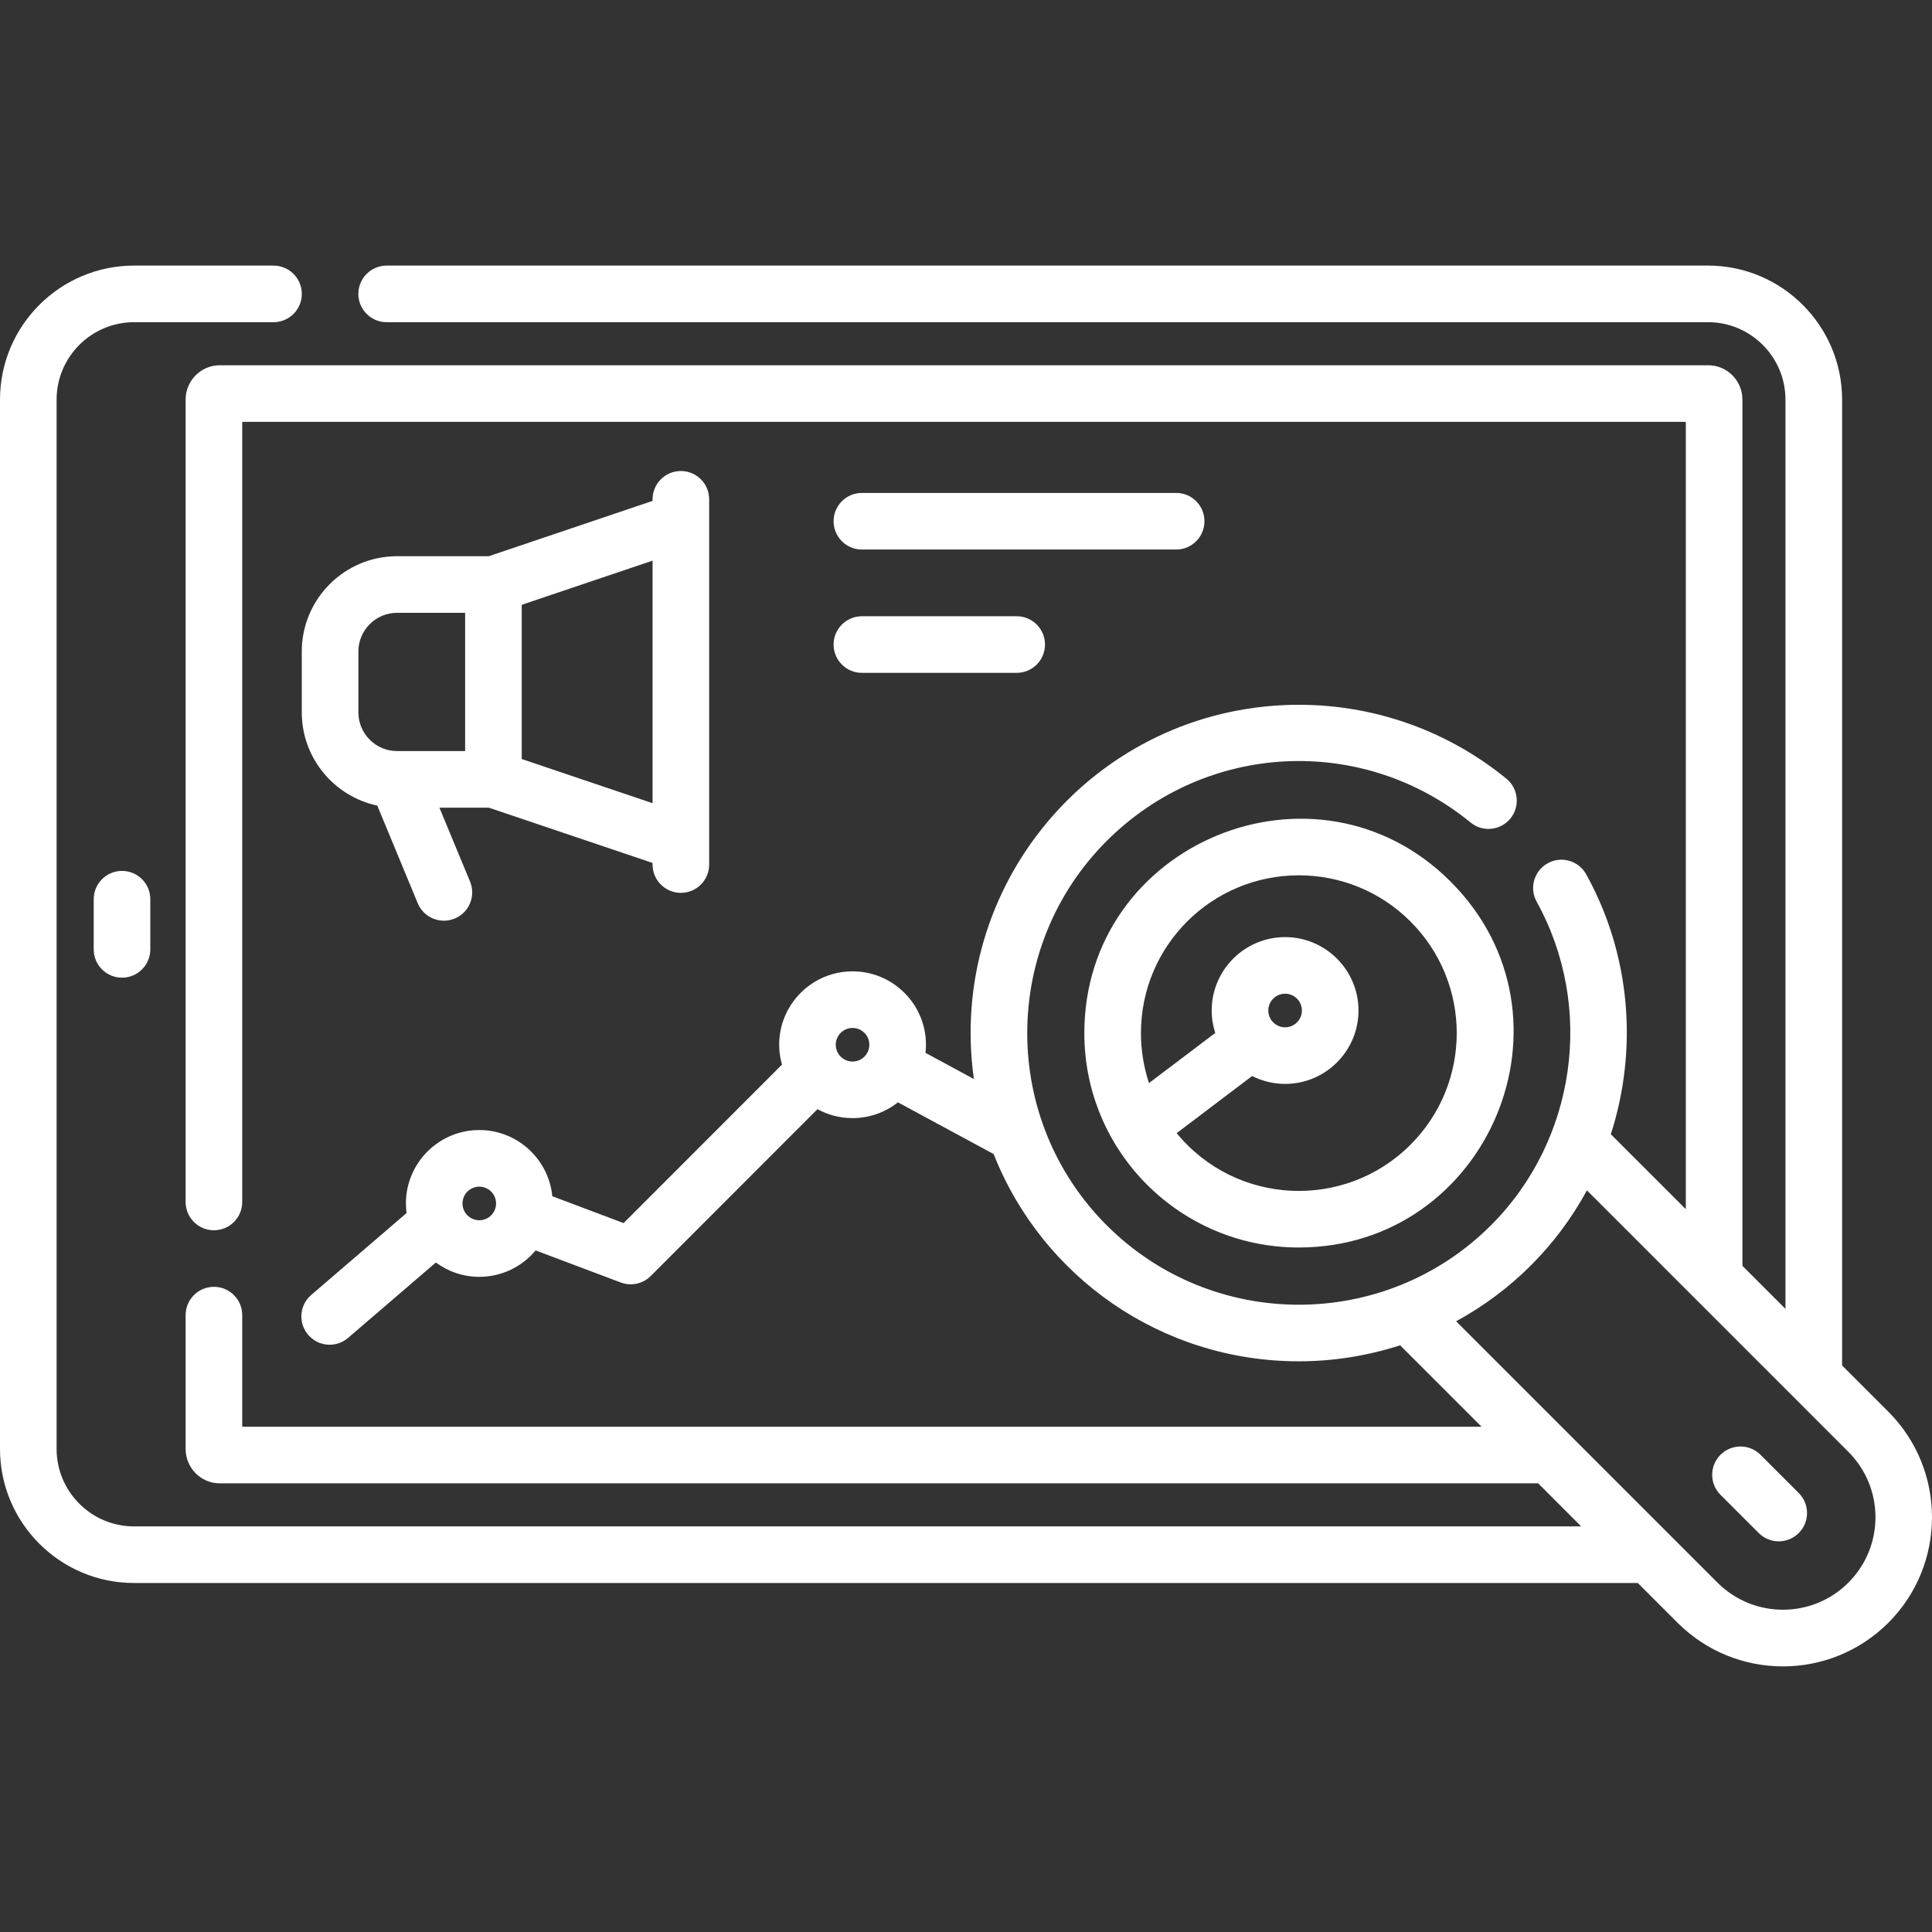
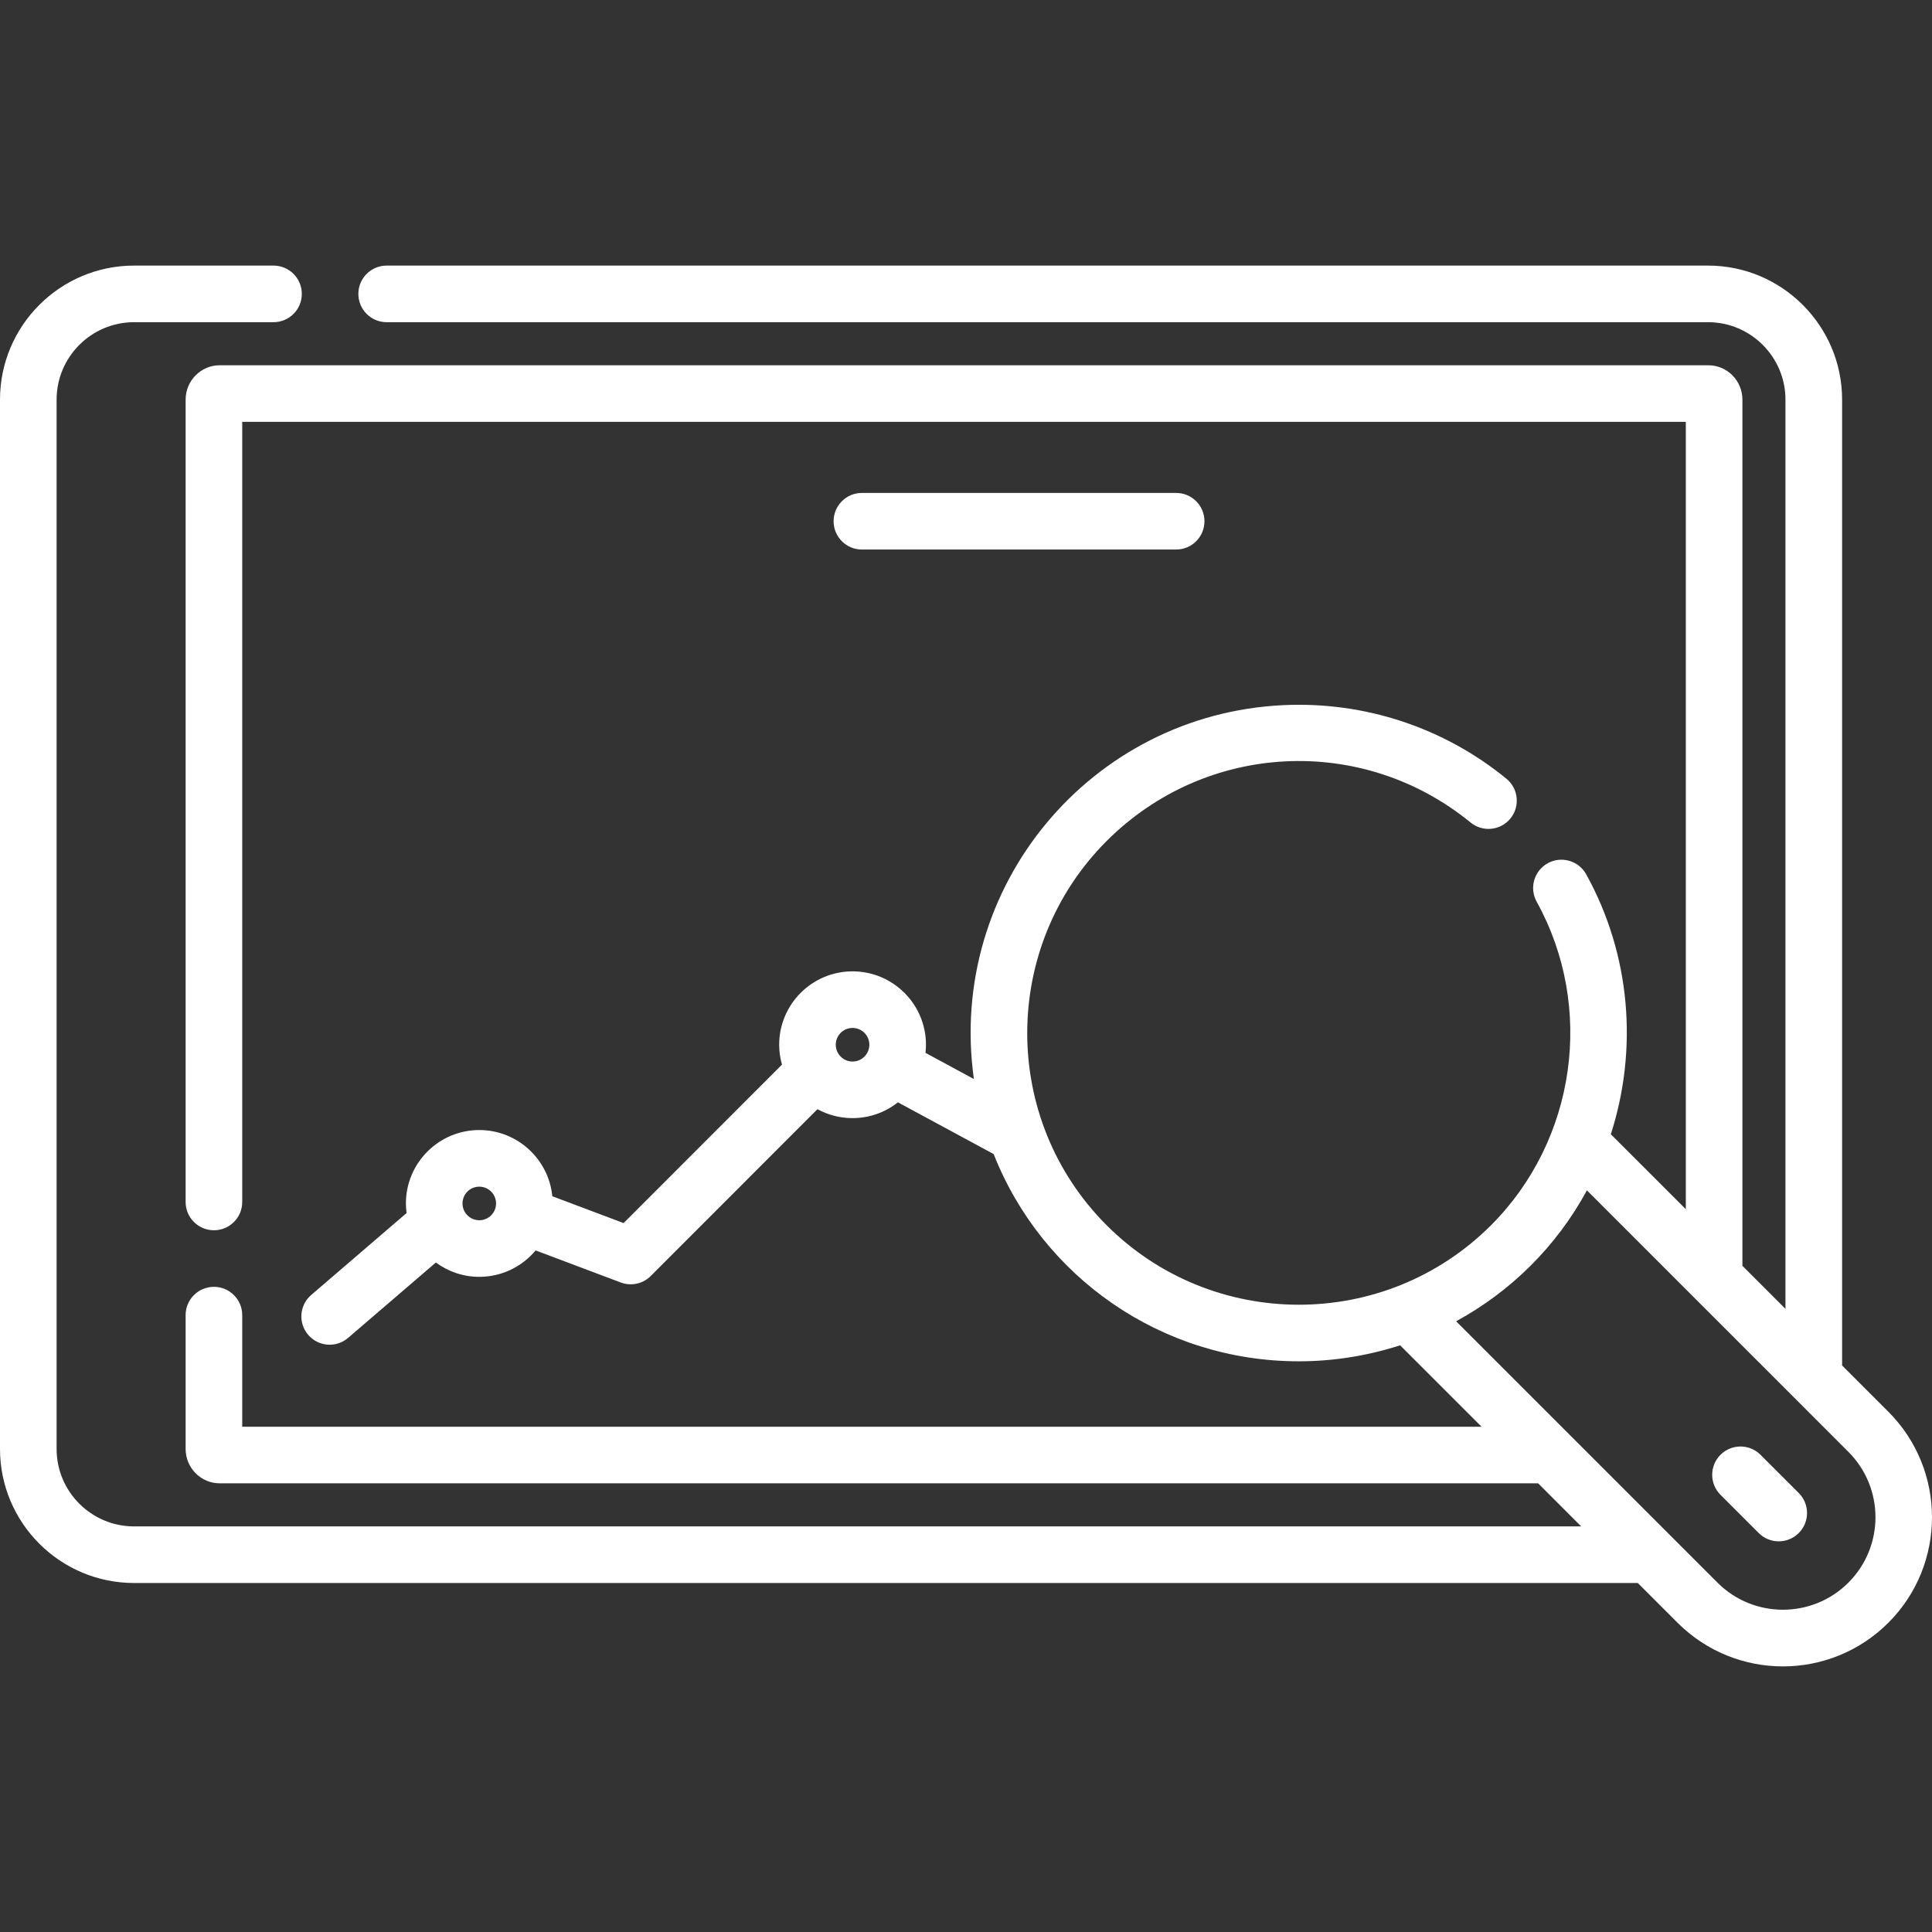
<svg xmlns="http://www.w3.org/2000/svg" width="64" height="64" viewBox="0 0 64 64" fill="none">
  <rect x="0" y="0" width="64" height="64" fill="#333333" stroke="none" />
  <g clip-path="url(#clip0)">
-     <path d="M3.104 29.788V31.449C3.104 31.967 3.524 32.387 4.042 32.387C4.56 32.387 4.979 31.967 4.979 31.449V29.788C4.979 29.27 4.56 28.85 4.042 28.85C3.524 28.85 3.104 29.27 3.104 29.788Z" fill="white" />
-     <path d="M35.92 34.224C35.92 38.167 39.114 41.326 43.025 41.325C49.297 41.325 52.545 33.696 48.049 29.2C43.601 24.752 35.92 27.912 35.92 34.224ZM46.723 37.922C44.555 40.09 40.957 39.945 38.978 37.537L41.479 35.644C41.808 35.81 42.178 35.906 42.571 35.906C43.912 35.906 45.002 34.815 45.002 33.474C45.002 32.134 43.911 31.043 42.571 31.043C41.23 31.043 40.139 32.134 40.139 33.474C40.139 33.734 40.181 33.983 40.257 34.218L38.062 35.878C37.888 35.352 37.795 34.795 37.795 34.224C37.795 31.321 40.146 28.996 43.025 28.996C44.364 28.996 45.704 29.506 46.723 30.525H46.723C48.767 32.569 48.768 35.878 46.723 37.922ZM42.014 33.474C42.014 33.168 42.264 32.918 42.571 32.918C42.877 32.918 43.127 33.168 43.127 33.474C43.127 33.781 42.877 34.031 42.571 34.031C42.264 34.031 42.014 33.781 42.014 33.474Z" fill="white" />
    <path d="M58.319 48.192C57.953 47.825 57.359 47.826 56.993 48.192C56.627 48.558 56.627 49.151 56.993 49.517L58.26 50.784C58.443 50.967 58.683 51.059 58.923 51.059C59.163 51.059 59.403 50.967 59.586 50.784C59.952 50.418 59.952 49.824 59.586 49.458L58.319 48.192Z" fill="white" />
-     <path d="M22.555 29.577C23.073 29.577 23.492 29.157 23.492 28.64V16.54C23.492 16.022 23.073 15.603 22.555 15.603C22.037 15.603 21.617 16.022 21.617 16.54V16.593L16.192 18.425H13.153C11.413 18.425 9.997 19.84 9.997 21.581V23.599C9.997 25.114 11.071 26.384 12.498 26.686L13.838 29.921C14.037 30.399 14.585 30.626 15.063 30.428C15.542 30.23 15.769 29.681 15.571 29.203L14.556 26.755H16.192L21.617 28.586V28.64C21.617 29.157 22.037 29.577 22.555 29.577ZM11.872 21.581C11.872 20.875 12.447 20.3 13.153 20.3H15.408V24.88H13.165C13.161 24.88 13.157 24.88 13.152 24.88C12.447 24.879 11.872 24.305 11.872 23.599V21.581ZM17.283 25.144V20.035L21.617 18.572V26.607L17.283 25.144Z" fill="white" />
    <path d="M28.551 18.204H38.962C39.48 18.204 39.899 17.784 39.899 17.267C39.899 16.749 39.48 16.329 38.962 16.329H28.551C28.033 16.329 27.614 16.749 27.614 17.267C27.614 17.784 28.034 18.204 28.551 18.204Z" fill="white" />
-     <path d="M28.551 22.289H33.679C34.197 22.289 34.617 21.869 34.617 21.352C34.617 20.834 34.197 20.414 33.679 20.414H28.551C28.033 20.414 27.614 20.834 27.614 21.352C27.614 21.869 28.034 22.289 28.551 22.289Z" fill="white" />
    <path d="M62.556 46.767L61.022 45.233V13.239C61.022 10.79 59.029 8.798 56.581 8.798H12.809C12.291 8.798 11.871 9.218 11.871 9.736C11.871 10.254 12.291 10.673 12.809 10.673H56.581C57.995 10.673 59.146 11.824 59.146 13.239V43.358L57.72 41.932V13.239C57.72 12.611 57.214 12.1 56.592 12.1H7.277C6.655 12.1 6.149 12.611 6.149 13.239V39.817C6.149 40.335 6.569 40.754 7.087 40.754C7.605 40.754 8.024 40.335 8.024 39.817V13.975H55.845V40.056L53.361 37.573C54.262 34.773 54.028 31.644 52.545 28.963C52.294 28.51 51.724 28.346 51.271 28.596C50.818 28.847 50.653 29.417 50.904 29.87C52.834 33.36 52.212 37.767 49.391 40.589C45.881 44.098 40.17 44.098 36.66 40.589C33.151 37.079 33.151 31.368 36.66 27.858C39.944 24.576 45.126 24.313 48.715 27.247C49.116 27.575 49.706 27.515 50.034 27.115C50.361 26.714 50.302 26.123 49.901 25.795C47.825 24.098 45.2 23.232 42.51 23.359C36.138 23.66 31.368 29.366 32.261 35.744L30.658 34.877C30.668 34.789 30.674 34.699 30.674 34.608C30.674 33.267 29.583 32.177 28.242 32.177C26.901 32.177 25.811 33.267 25.811 34.608C25.811 34.837 25.845 35.057 25.904 35.267L20.658 40.516L18.296 39.627C18.176 38.398 17.137 37.434 15.877 37.434C14.536 37.434 13.446 38.525 13.446 39.866C13.446 39.974 13.455 40.079 13.469 40.183L10.31 42.897C9.917 43.234 9.872 43.827 10.21 44.219C10.547 44.612 11.139 44.657 11.531 44.319L14.439 41.822C14.842 42.119 15.338 42.297 15.877 42.297C16.626 42.297 17.297 41.956 17.743 41.422L20.563 42.484C20.909 42.614 21.298 42.529 21.557 42.269L27.08 36.743C27.425 36.932 27.821 37.039 28.242 37.039C28.81 37.039 29.331 36.843 29.745 36.516L32.916 38.23C34.523 42.302 38.475 45.095 43.026 45.095C44.159 45.095 45.292 44.916 46.381 44.565L49.078 47.262H8.024V43.565C8.024 43.047 7.604 42.628 7.087 42.628C6.569 42.628 6.149 43.047 6.149 43.565V47.998C6.149 48.626 6.655 49.137 7.277 49.137H50.953L52.379 50.564H4.441C3.026 50.564 1.875 49.413 1.875 47.998V13.239C1.875 11.824 3.026 10.673 4.441 10.673H9.06C9.578 10.673 9.998 10.254 9.998 9.736C9.998 9.218 9.578 8.798 9.06 8.798H4.441C1.992 8.798 0 10.79 0 13.239V47.998C0 50.447 1.992 52.439 4.441 52.439H54.254L55.569 53.754C57.5 55.684 60.624 55.684 62.556 53.754C64.481 51.828 64.481 48.694 62.556 46.767ZM15.877 40.422C15.57 40.422 15.321 40.173 15.321 39.866C15.321 39.559 15.57 39.31 15.877 39.31C16.184 39.31 16.433 39.559 16.433 39.866C16.433 40.173 16.184 40.422 15.877 40.422ZM28.242 35.165C27.935 35.165 27.686 34.915 27.686 34.608C27.686 34.301 27.935 34.052 28.242 34.052C28.549 34.052 28.798 34.301 28.798 34.608C28.798 34.915 28.549 35.165 28.242 35.165ZM61.229 52.428C60.034 53.623 58.09 53.623 56.895 52.428C55.916 51.448 49.777 45.31 48.236 43.769C50.03 42.791 51.551 41.309 52.569 39.432C54.226 41.09 59.19 46.054 61.229 48.093C62.427 49.291 62.427 51.23 61.229 52.428Z" fill="white" />
  </g>
  <defs>
    <clipPath id="clip0">
      <rect width="64" height="64" fill="white" />
    </clipPath>
  </defs>
</svg>